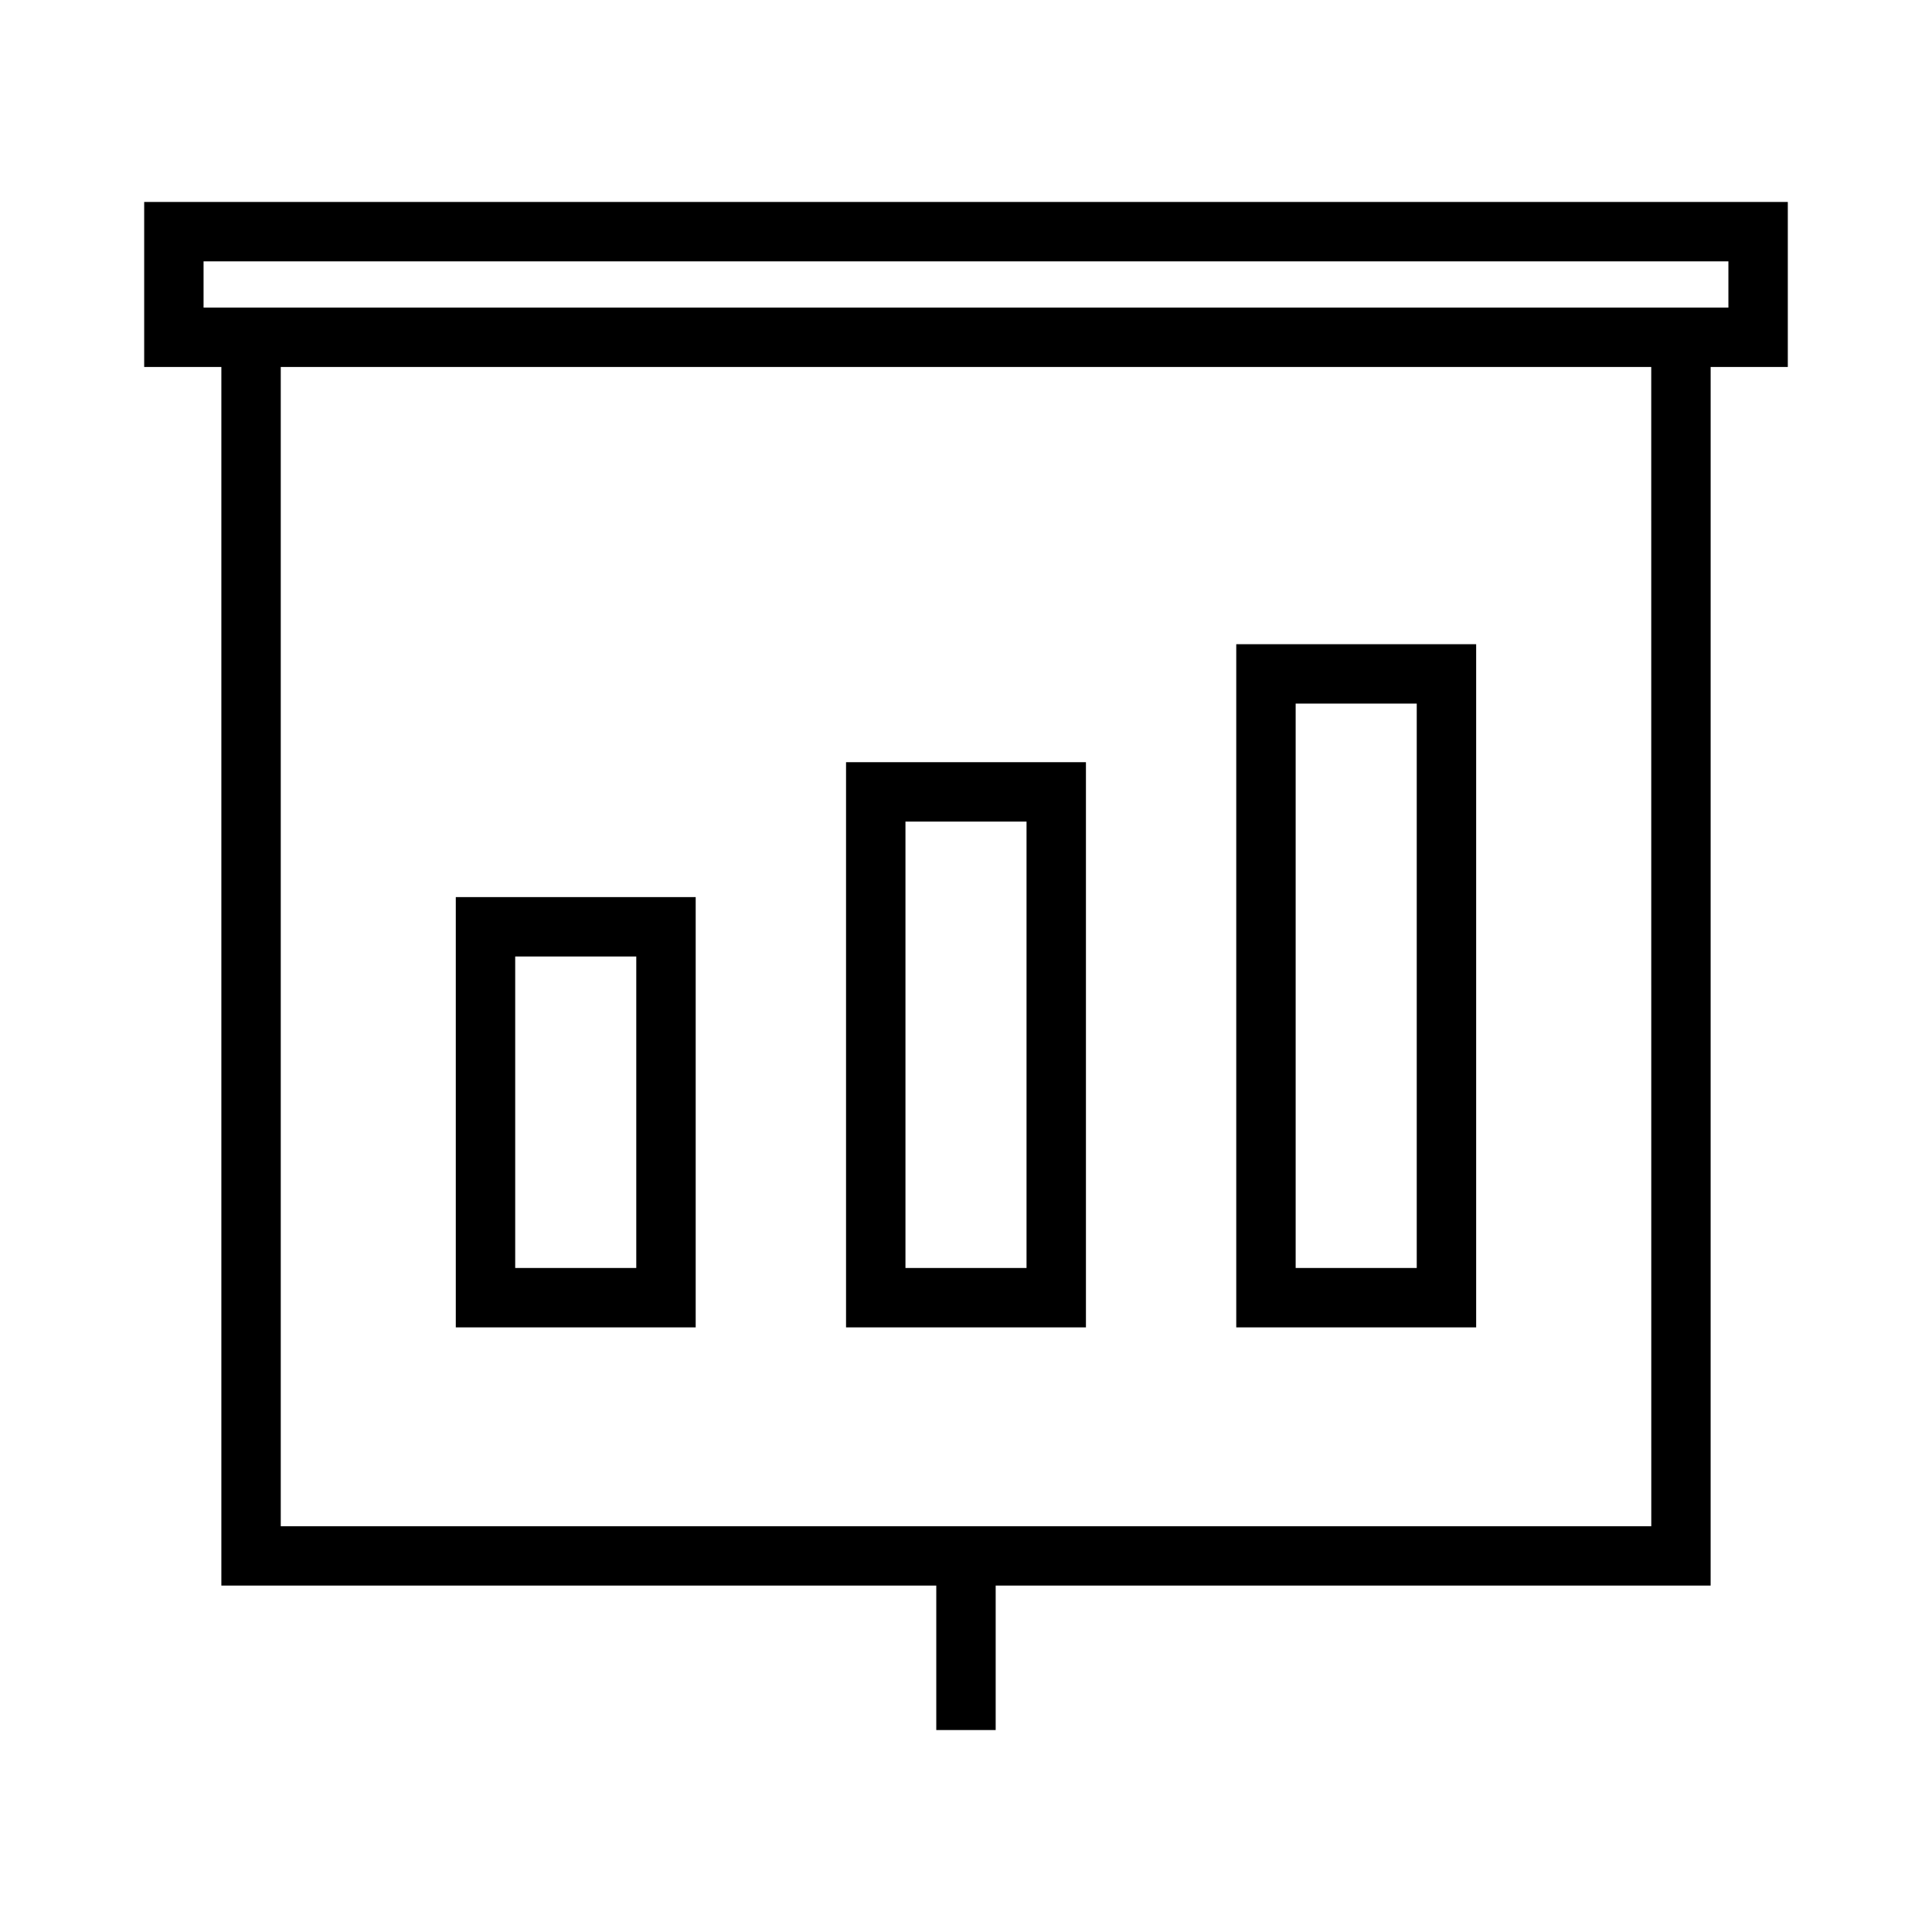
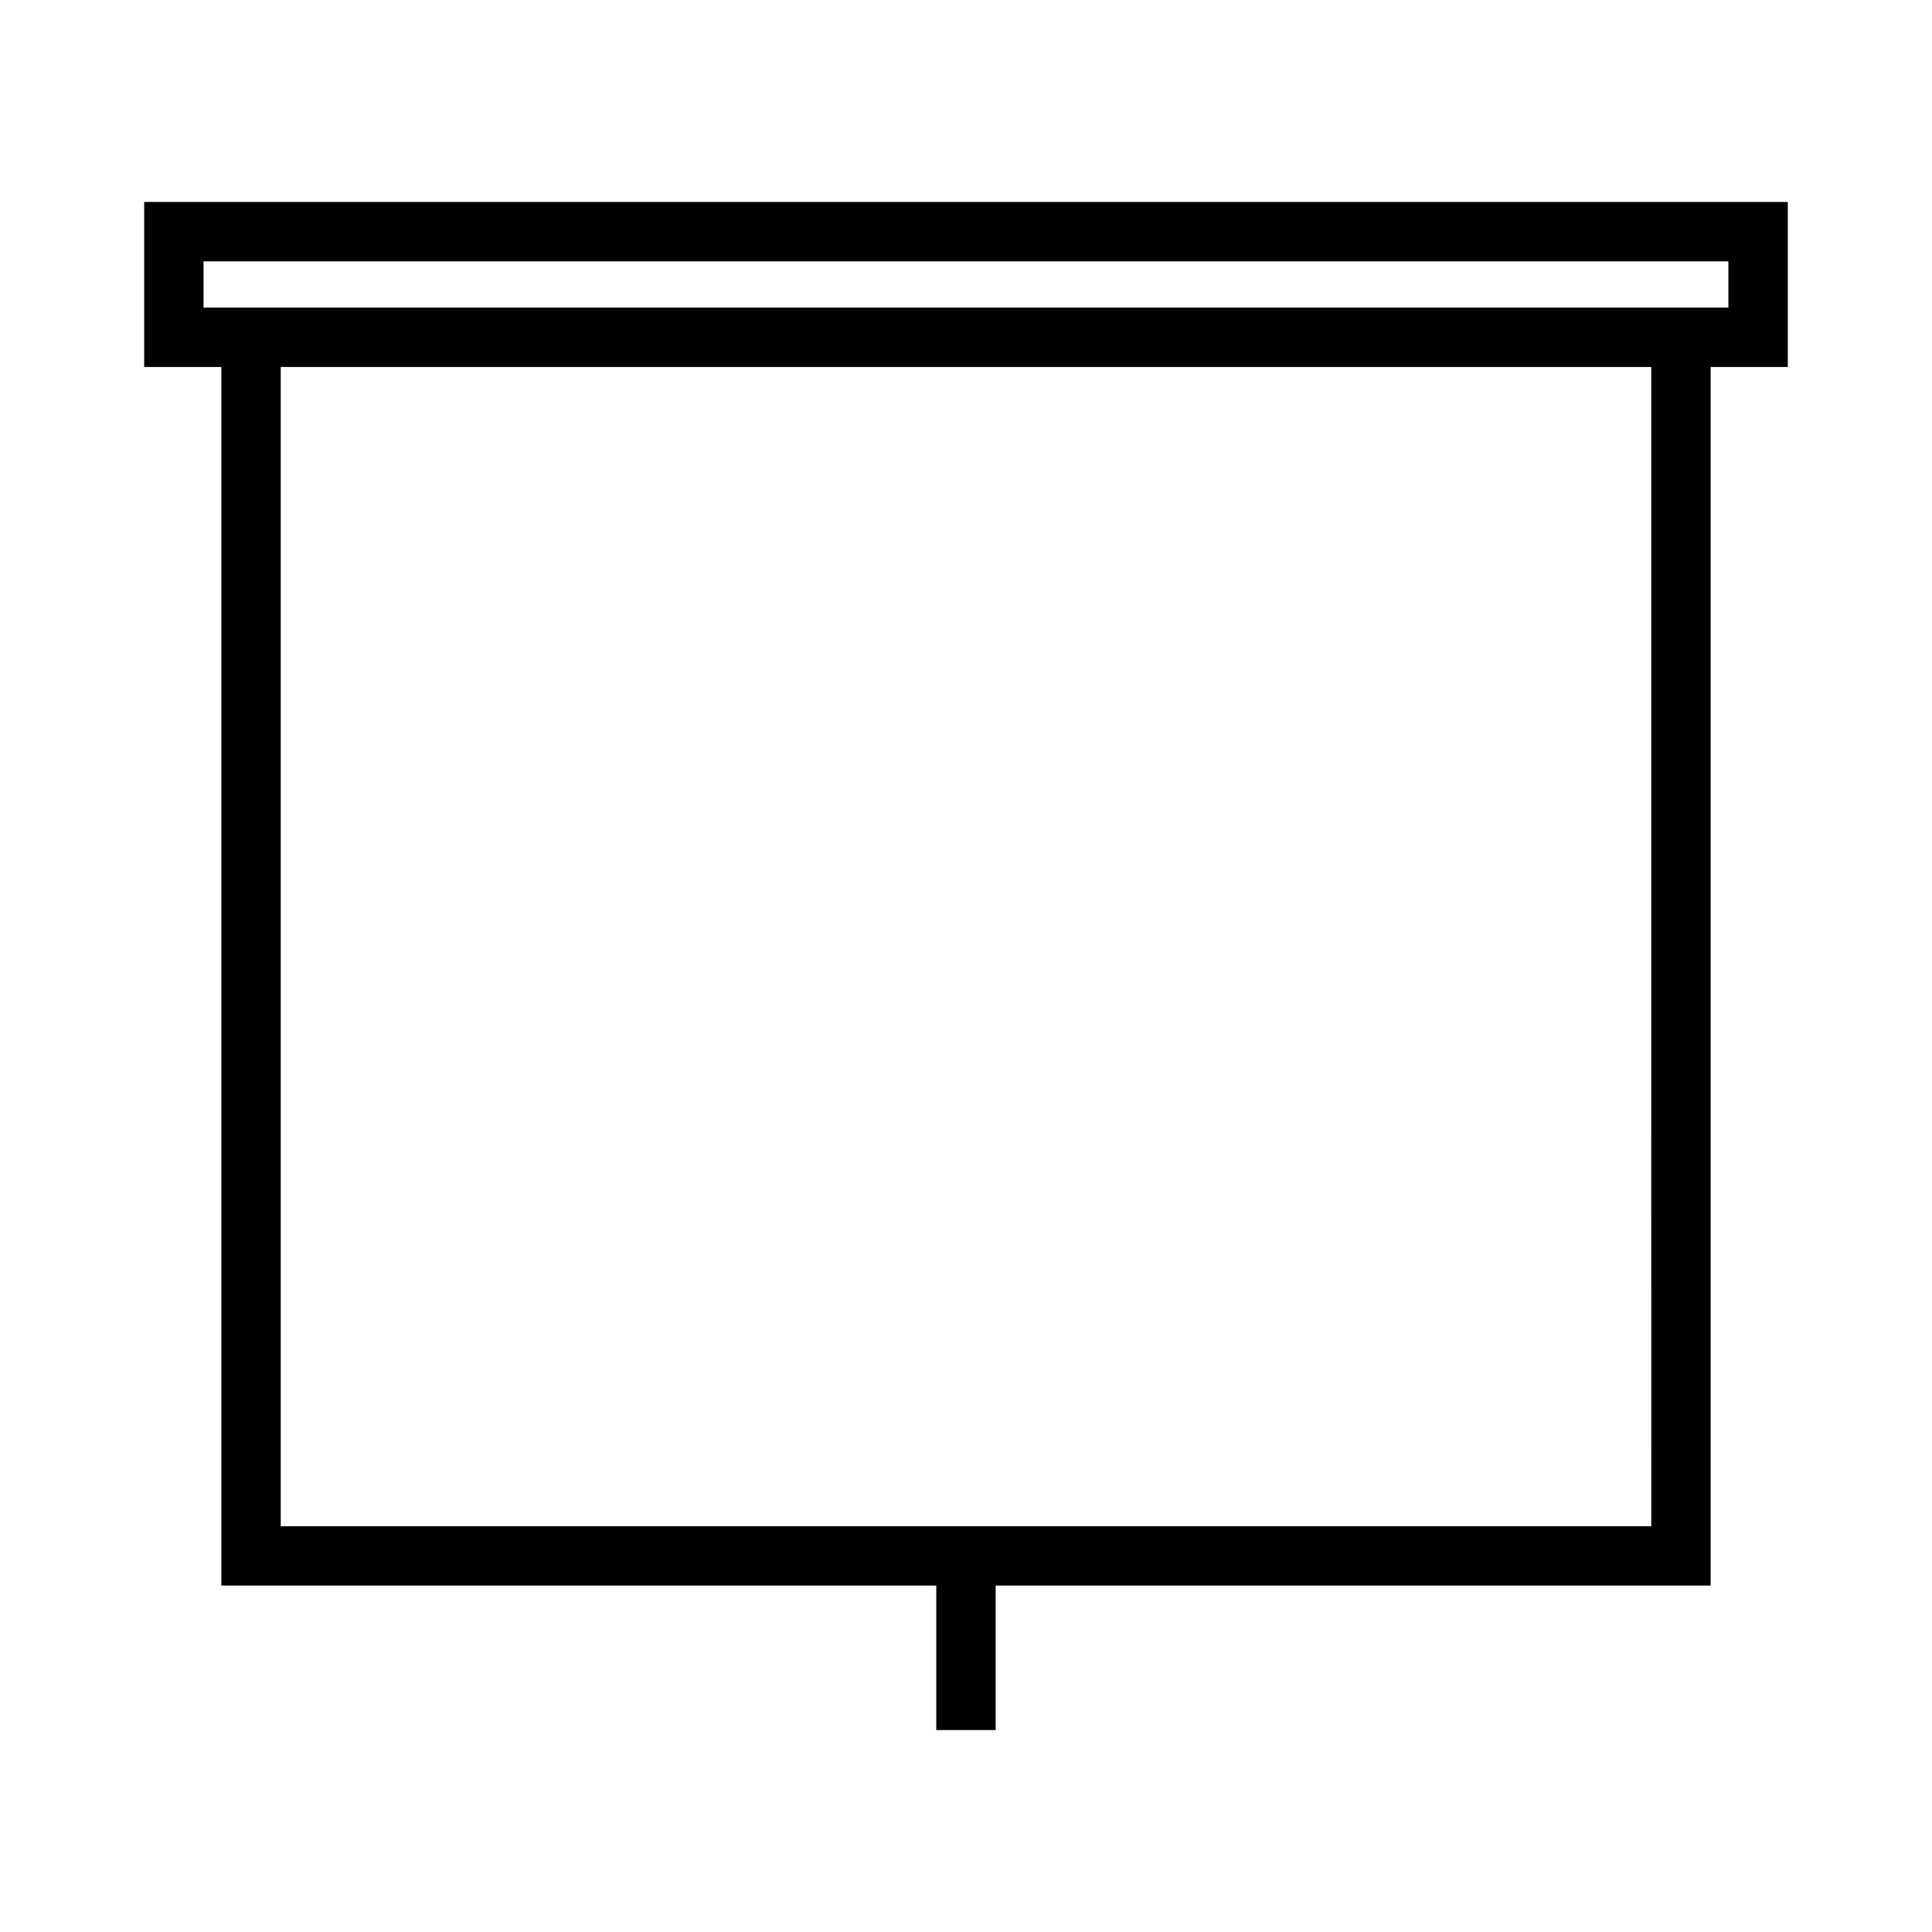
<svg xmlns="http://www.w3.org/2000/svg" fill="#000000" width="800px" height="800px" version="1.1" viewBox="144 144 512 512">
  <g>
    <path d="m182.21 197.52v43.73h20.453v322.95h189.46v38.285h15.742v-38.285h189.47l0.004-322.95h20.449v-43.73zm36.195 350.94v-307.21h363.19l0.012 307.21zm383.64-322.95h-404.1v-12.242h404.1z" />
-     <path d="m264.79 495.77h63.574v-114.03h-63.574zm15.742-98.289h32.086v82.547h-32.086z" />
-     <path d="m368.21 495.77h63.574v-149.78h-63.574zm15.746-134.04h32.086v118.3h-32.086z" />
-     <path d="m471.62 495.77h63.578v-181.05h-63.578zm15.742-165.31h32.09v149.57h-32.09z" />
  </g>
</svg>